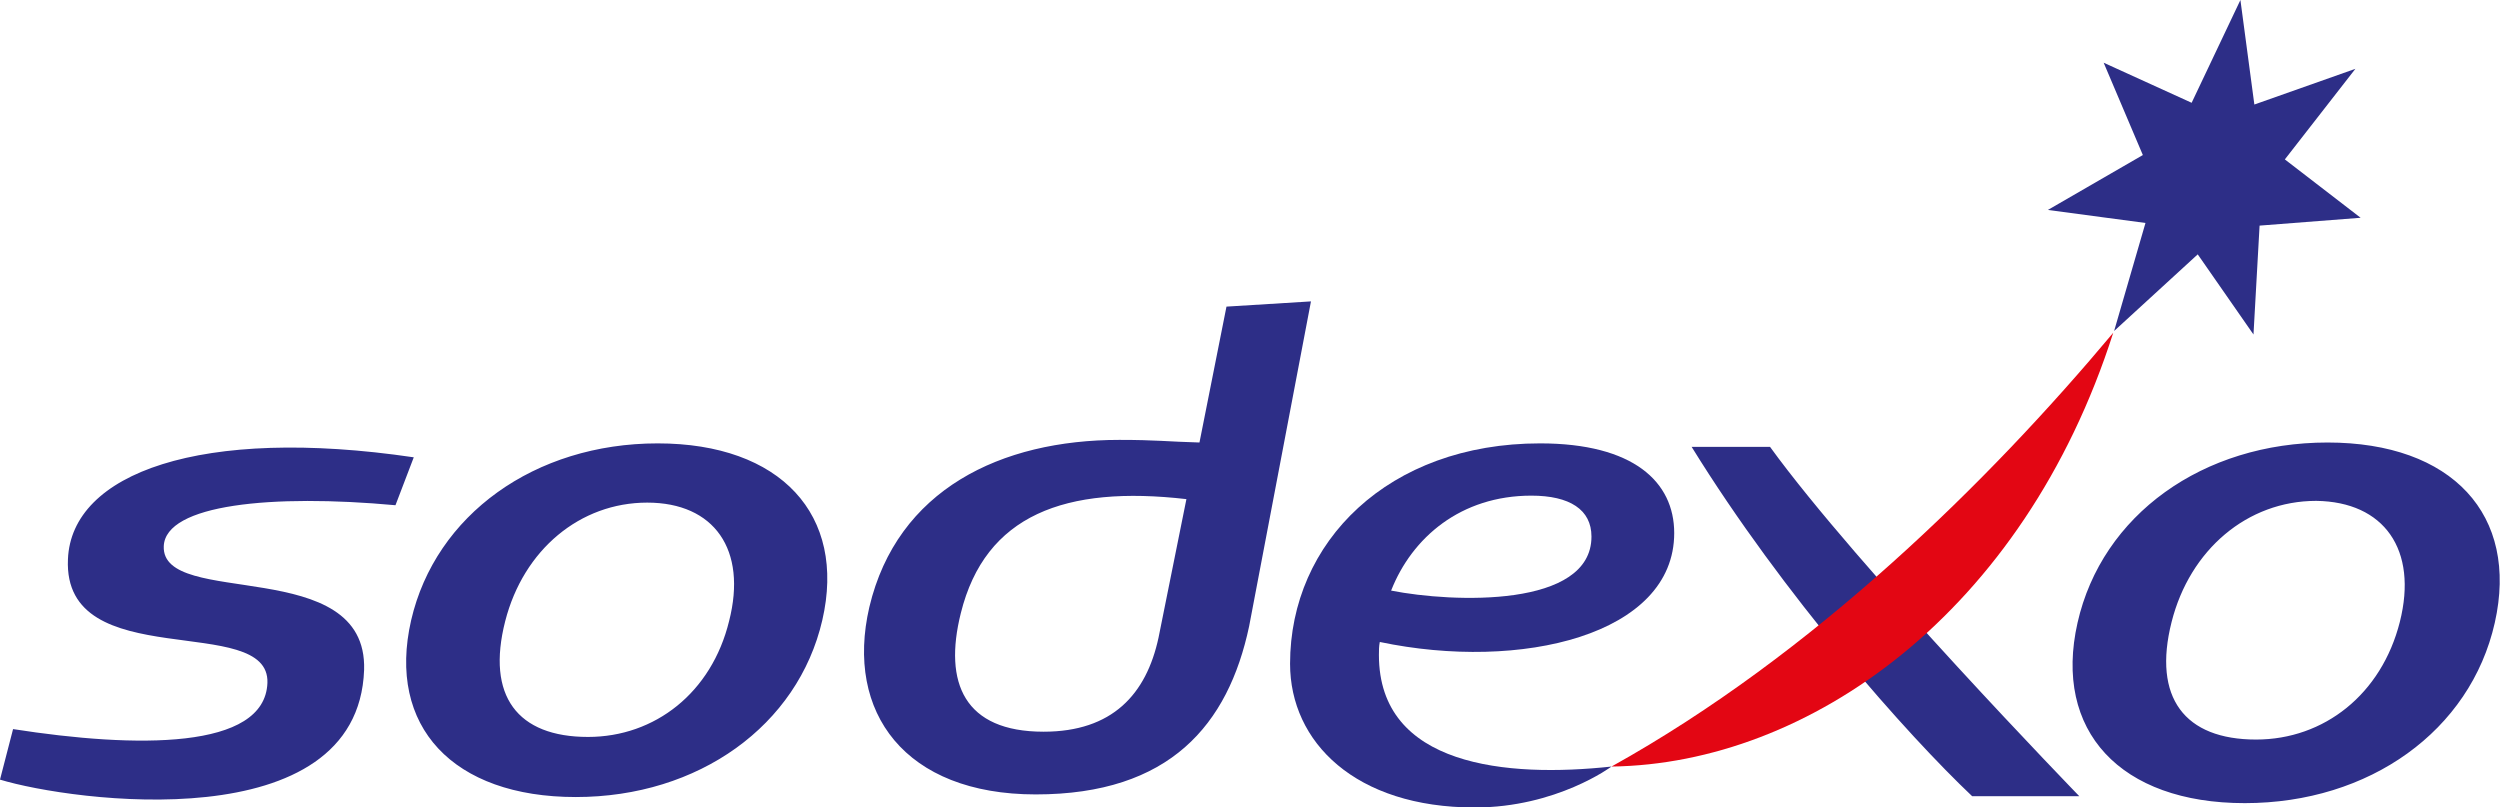
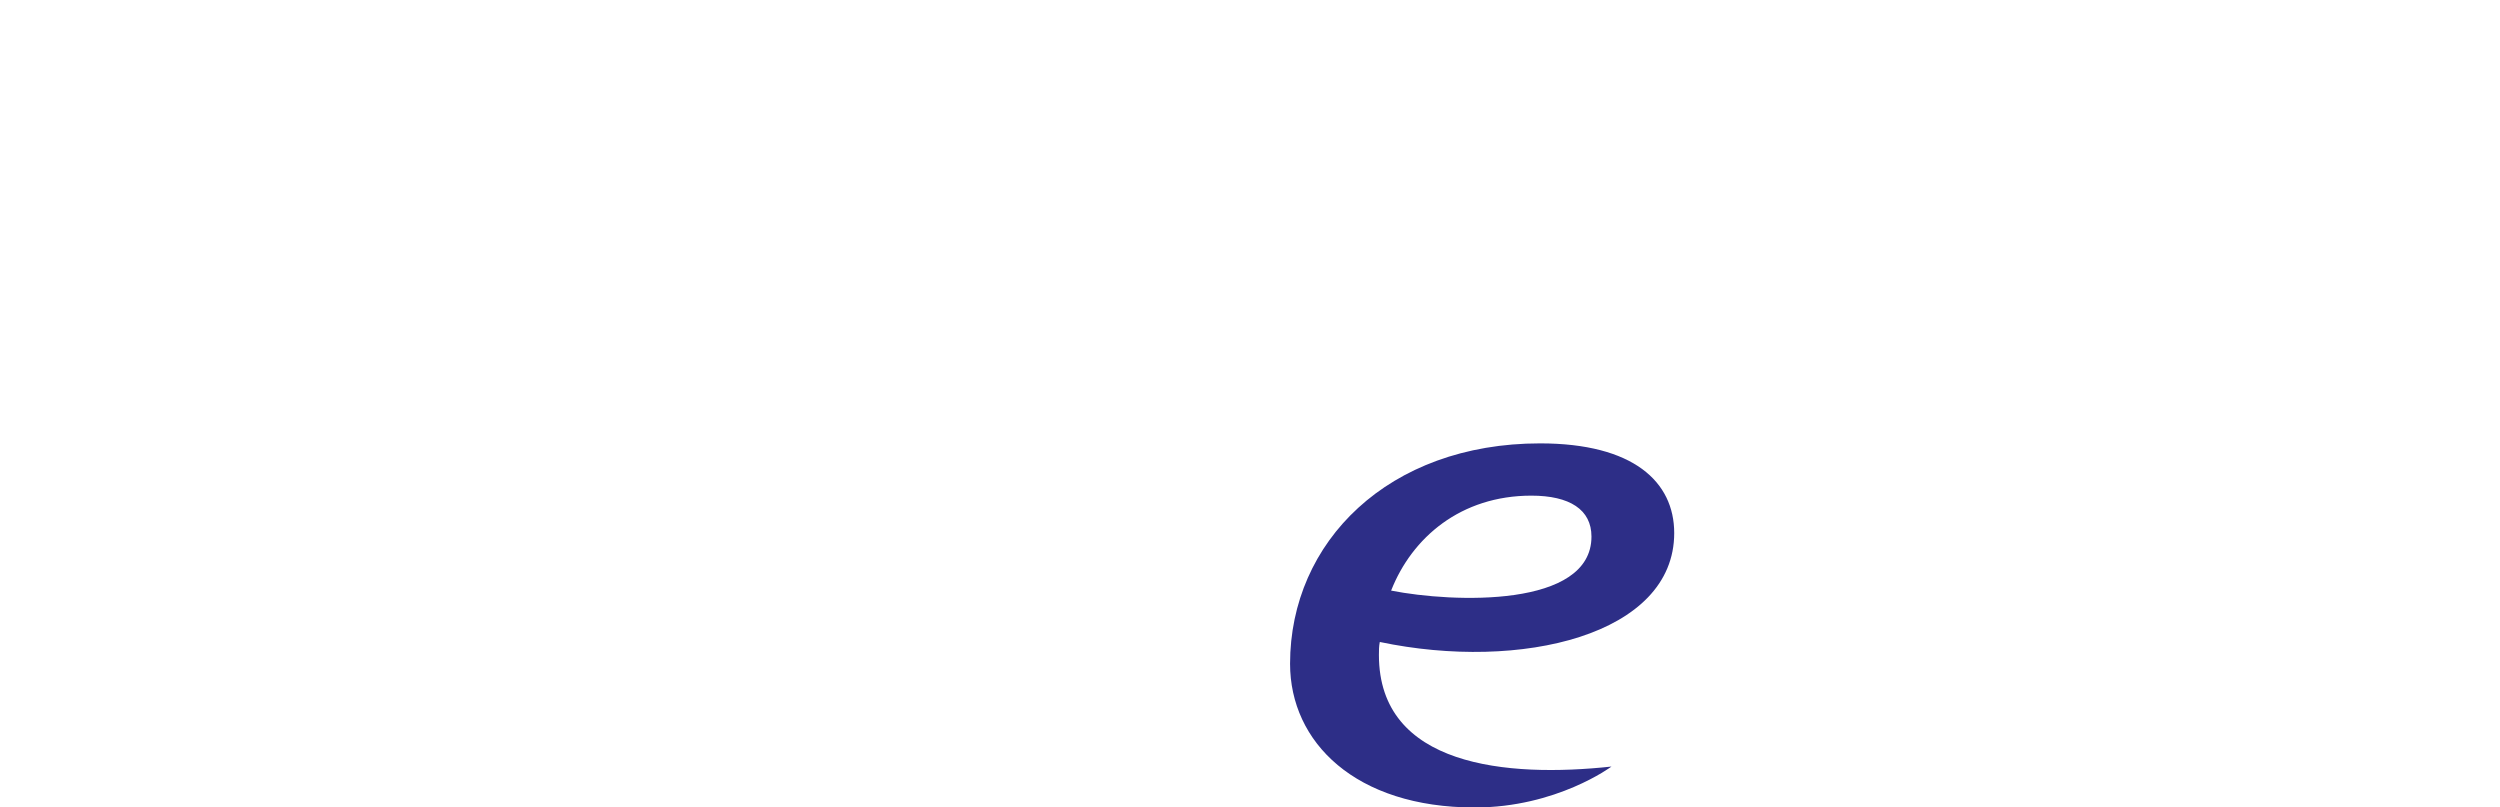
<svg xmlns="http://www.w3.org/2000/svg" id="Calque_1" x="0" y="0" viewBox="0 0 287 92.7" xml:space="preserve">
  <style>.st0{fill:#2d2e87}</style>
-   <path class="st0" d="M136.2 57.3L133 73.2c-1.4 6.5-5.3 10.8-13.2 10.8-9.1 0-11.5-5.6-9.5-13.6 2.8-11.3 12-14.7 25.9-13.1m14.3-22.7l-9.7.6-3.1 15.6c-3.7-.1-4.9-.3-9.2-.3-13.6 0-25.5 5.7-28.7 19.2-2.8 12.1 4.1 21.5 19.1 21.5 15.4 0 22.1-8 24.5-19.3l7.1-37.3zM45.4 58c-14.2-1.3-26.4-.1-26.6 4.7-.3 7.2 23.4.9 23 14.2C41.1 96.5 8.2 92 0 89.5l1.5-5.8c14.1 2.2 28.9 2.4 29.2-5.3.3-8.2-23.5-.8-22.9-14.2.4-9.9 15.3-15.3 39.7-11.7L45.4 58zM83.7 71.3c-2 8.2-8.5 13.3-16.2 13.3-8.1 0-11.7-4.7-9.5-13.3 2.1-8.2 8.6-13.6 16.3-13.6 7.7 0 11.5 5.4 9.4 13.6m-8.2-20.4c-14.1 0-25.5 8.2-28.3 20.3-2.8 12.2 4.8 20.3 18.9 20.3 14.1 0 25.5-8.2 28.3-20.3s-4.8-20.3-18.9-20.3M238.7 91.4h-12.3c-7.4-7-21.7-23.1-32.2-40.1h9c10 13.8 35.5 40.1 35.5 40.1M251.6 11.8L257.2 0l1.6 12 11.6-4.1-8.1 10.4L271 25l-11.6.9-.7 12.5-6.4-9.2-9.6 8.8 3.6-12.4-11.2-1.5 10.9-6.3-4.5-10.6zM275.5 71.4c-2.1 8.3-8.7 13.5-16.5 13.5-8.2 0-11.9-4.8-9.7-13.5 2.1-8.3 8.7-13.9 16.6-13.9 7.8.1 11.7 5.6 9.6 13.9m-8.3-20.6c-14.3 0-25.9 8.3-28.7 20.7-2.8 12.4 4.9 20.7 19.2 20.7 14.3 0 25.9-8.3 28.7-20.7s-4.9-20.7-19.2-20.7" />
-   <path d="M185 88c23.2-12.9 43.3-32.7 57.6-49.8-10.3 32.2-35 49.5-57.6 49.8" fill="#e30613" />
  <path class="st0" d="M175.8 56.9c4.4 0 6.9 1.6 6.9 4.7 0 8.2-15.9 7.6-23 6.2 2.4-6.1 8-10.9 16.1-10.9m16.4 4.3c0-5.9-4.7-10.3-15.4-10.3-17.4 0-28.7 11.3-28.7 25.3 0 9 7.5 16.5 21.2 16.5 9.4 0 15.7-4.7 15.7-4.7-12 1.3-26.7 0-26.7-12.8 0-.5 0-1 .1-1.5 16.2 3.4 33.8-.8 33.8-12.5" />
</svg>